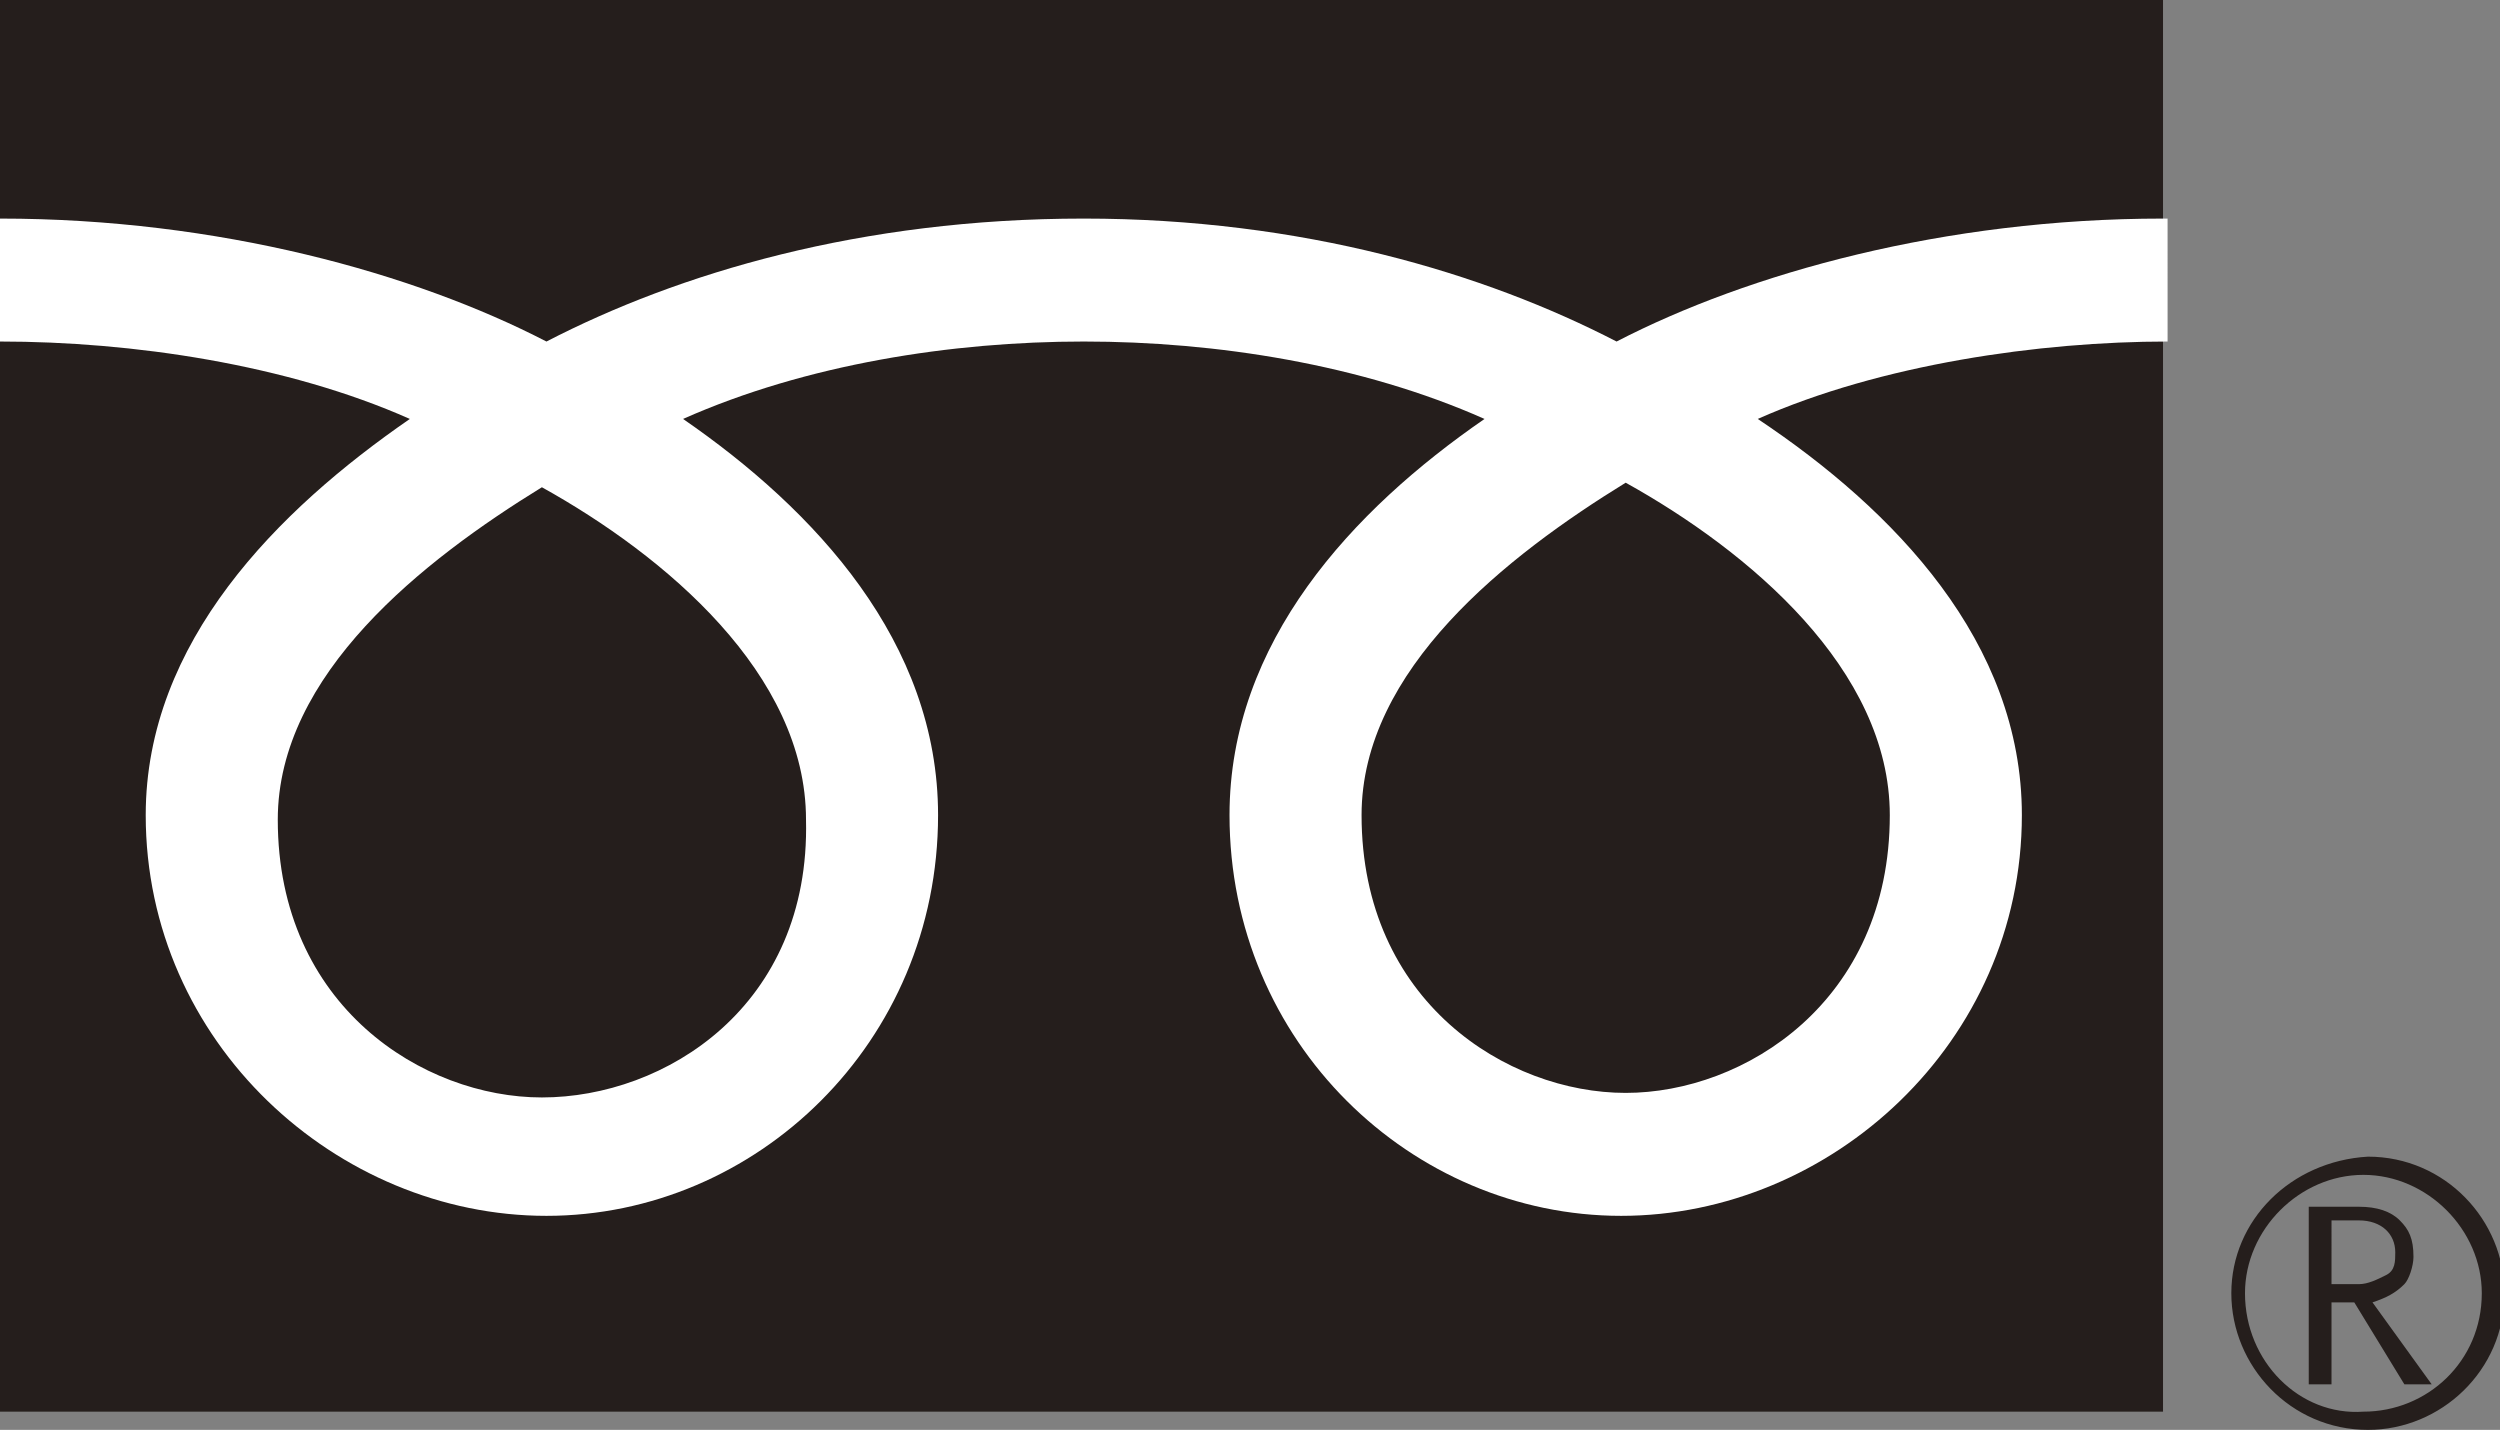
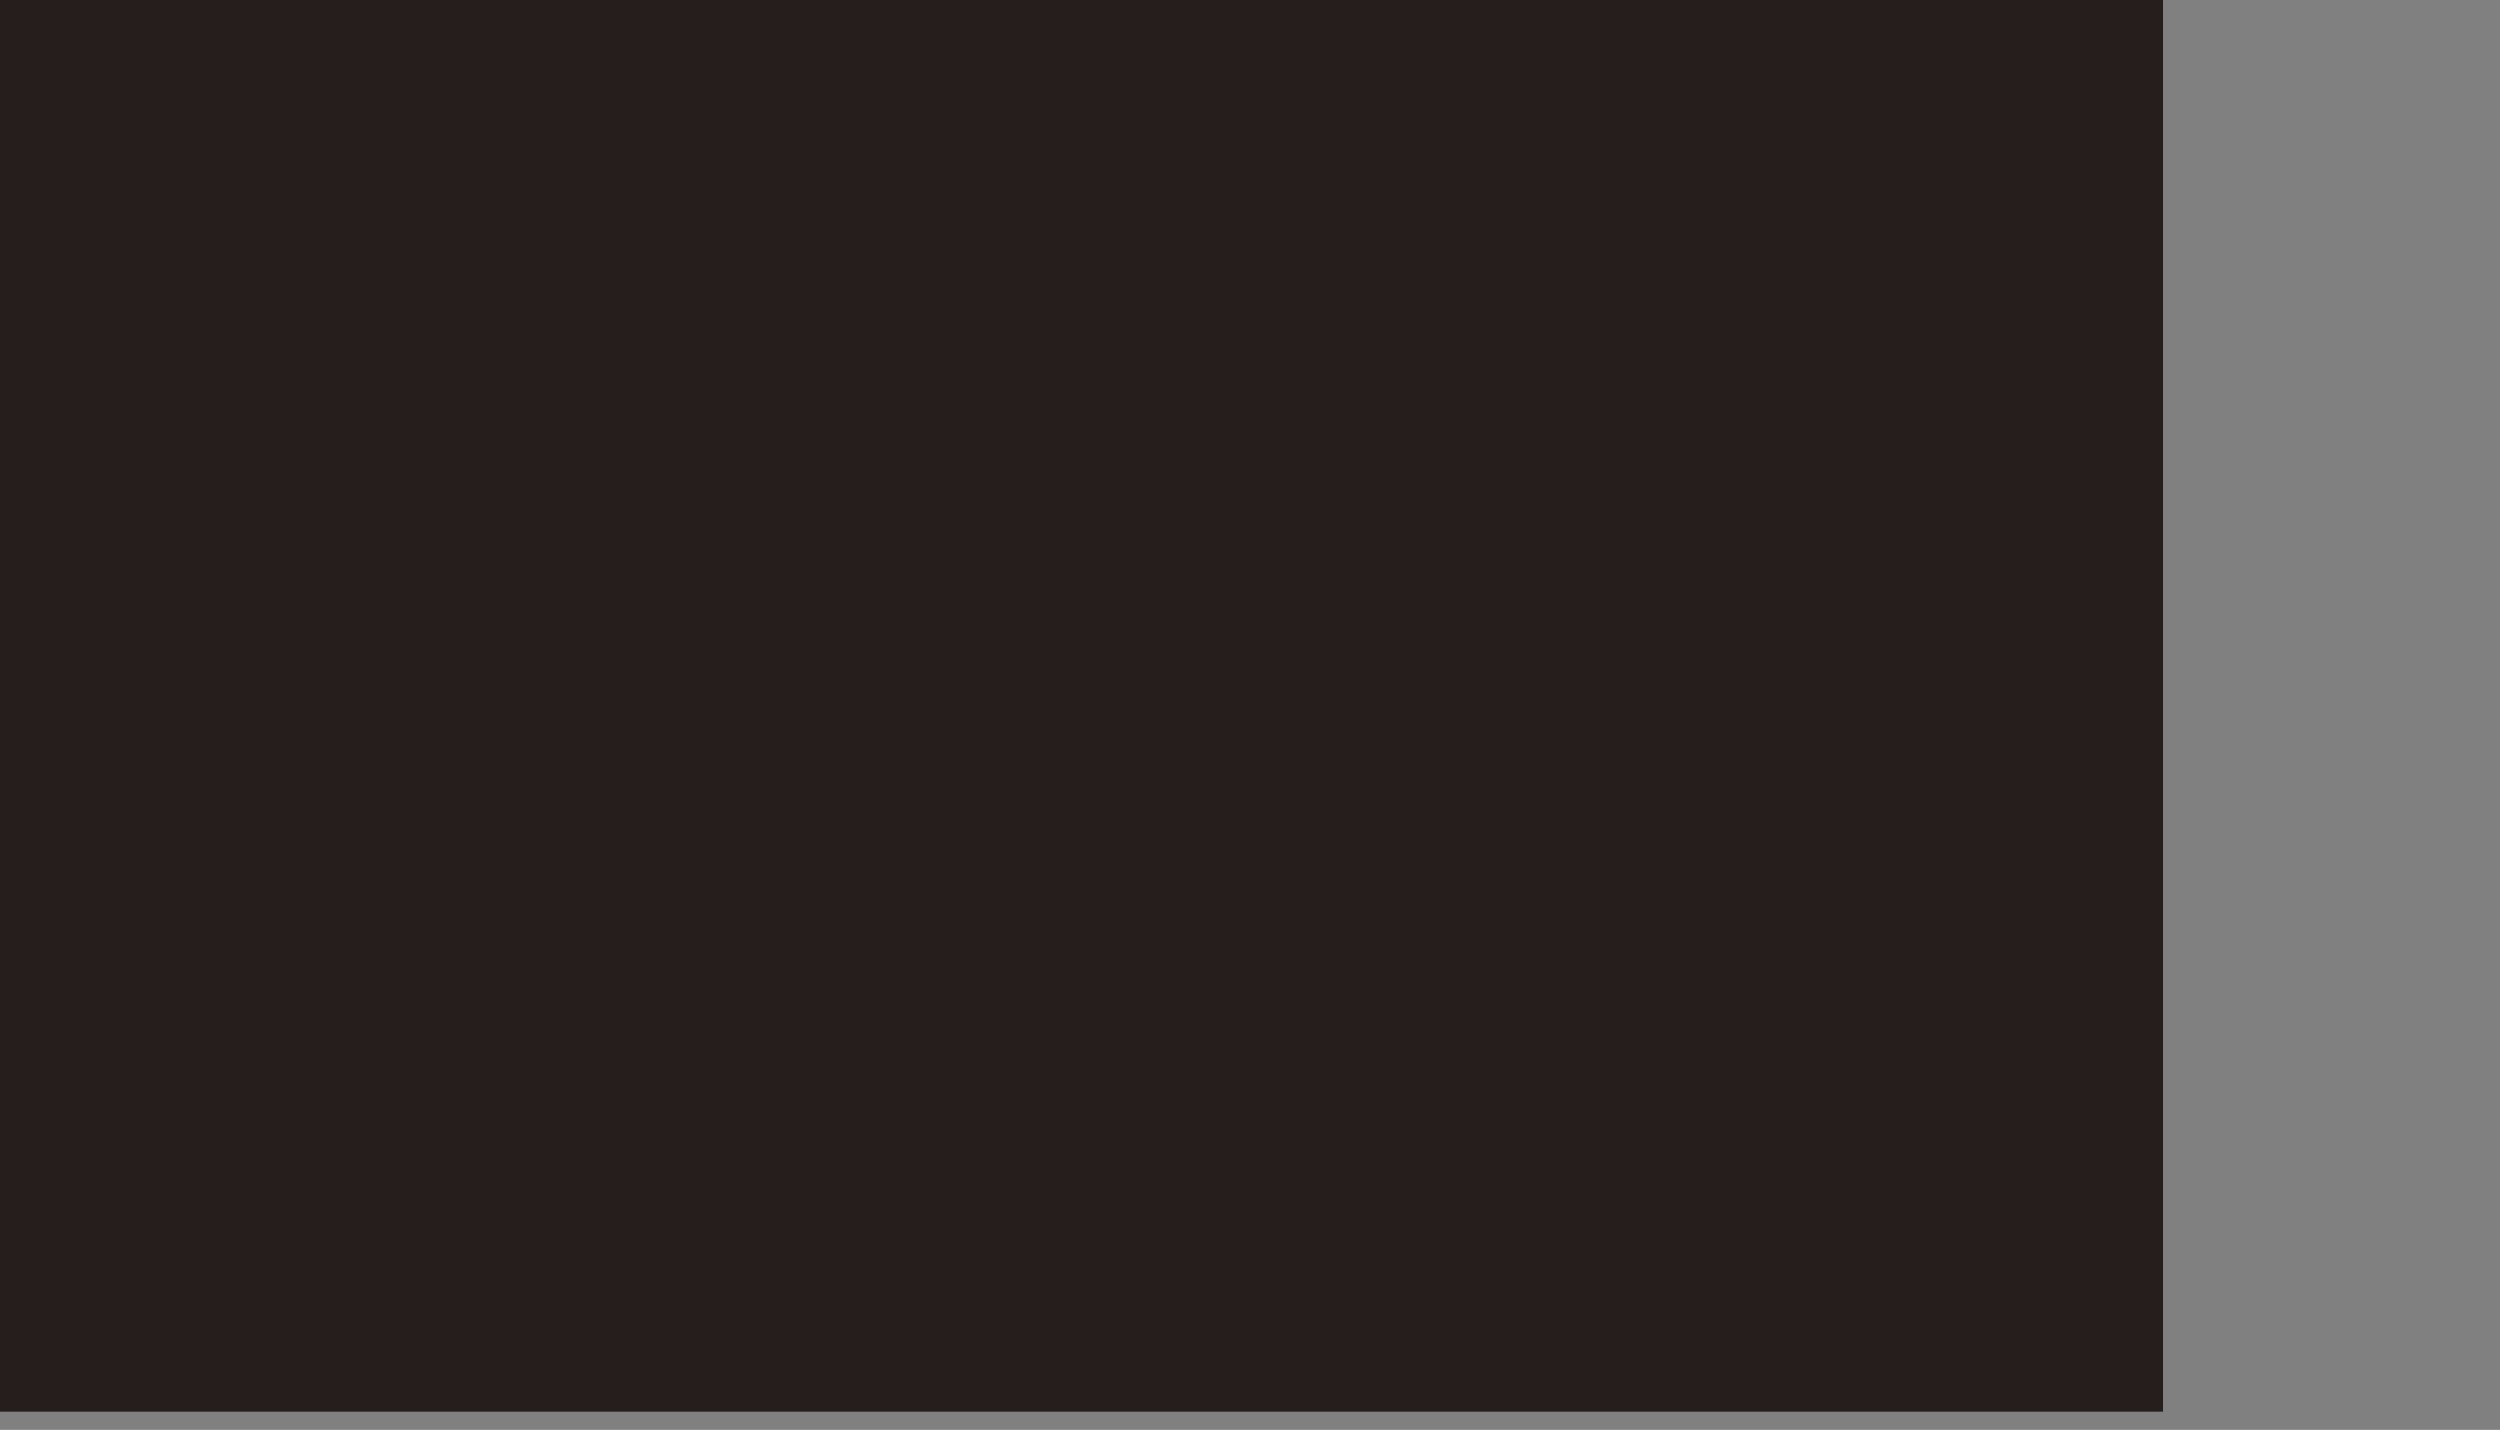
<svg xmlns="http://www.w3.org/2000/svg" version="1.1" id="レイヤー_1" x="0px" y="0px" viewBox="0 0 54.9 31.4" style="enable-background:new 0 0 54.9 31.4;" xml:space="preserve">
  <rect x="0" y="0" width="54.9" height="31.4" fill="#808080" stroke="none" />
  <style type="text/css">
	.st0{fill:#251E1C;}
	.st1{fill:#FFFFFF;}
</style>
  <g>
    <rect class="st0" width="47.5" height="31" />
-     <path class="st0" d="M49,28.4c0,1.6,1.3,3,3,3c1.6,0,3-1.3,3-3c0-1.6-1.3-3-3-3C50.3,25.5,49,26.8,49,28.4 M49.3,28.4   c0-1.4,1.2-2.6,2.6-2.6c1.4,0,2.6,1.2,2.6,2.6c0,1.5-1.2,2.6-2.6,2.6C50.5,31.1,49.3,29.9,49.3,28.4" />
-     <path class="st0" d="M53.4,30.4h-0.6l-1.1-1.8h-0.5v1.8h-0.5v-3.9h1.1c0.4,0,0.7,0.1,0.9,0.3c0.2,0.2,0.3,0.4,0.3,0.8   c0,0.2-0.1,0.5-0.2,0.6c-0.2,0.2-0.4,0.3-0.7,0.4L53.4,30.4 M51.2,28.2h0.6c0.2,0,0.4-0.1,0.6-0.2c0.2-0.1,0.2-0.3,0.2-0.5   c0-0.4-0.3-0.7-0.8-0.7h-0.6V28.2z" />
-     <path class="st1" d="M11.9,24.1c-2.6,0-5.8-2-5.8-6.1c0-3.2,3.2-5.7,5.8-7.3c2.7,1.5,5.8,4.1,5.8,7.3   C17.8,22.1,14.6,24.1,11.9,24.1 M29.9,17.9c0-3.2,3.2-5.7,5.8-7.3c2.7,1.5,5.8,4.1,5.8,7.3c0,4.1-3.2,6.1-5.8,6.1   C33.1,24,29.9,22,29.9,17.9 M47.5,4.8c-4.8,0-9.1,1.2-12,2.7C32.6,6,28.6,4.8,23.8,4.8C18.9,4.8,14.9,6,12,7.5C9.1,6,4.8,4.8,0,4.8   v2.7c2.9,0,6.3,0.5,9,1.7c-2.9,2-5.8,4.9-5.8,8.7c0,5,4.2,8.8,8.8,8.8c4.6,0,8.6-3.8,8.6-8.8c0-3.8-2.7-6.7-5.6-8.7   c2.7-1.2,5.9-1.7,8.8-1.7c2.9,0,6.1,0.5,8.8,1.7c-2.9,2-5.6,4.9-5.6,8.7c0,5,4,8.8,8.6,8.8s8.8-3.8,8.8-8.8c0-3.8-2.8-6.7-5.8-8.7   c2.7-1.2,6.2-1.7,9-1.7V4.8z" />
  </g>
</svg>